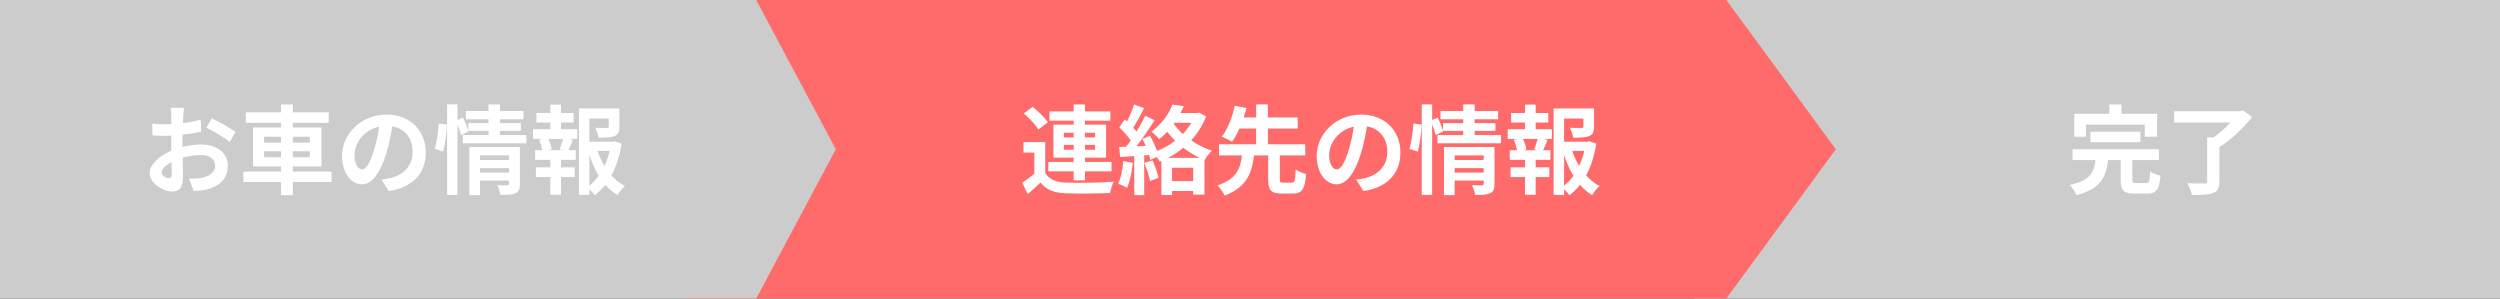
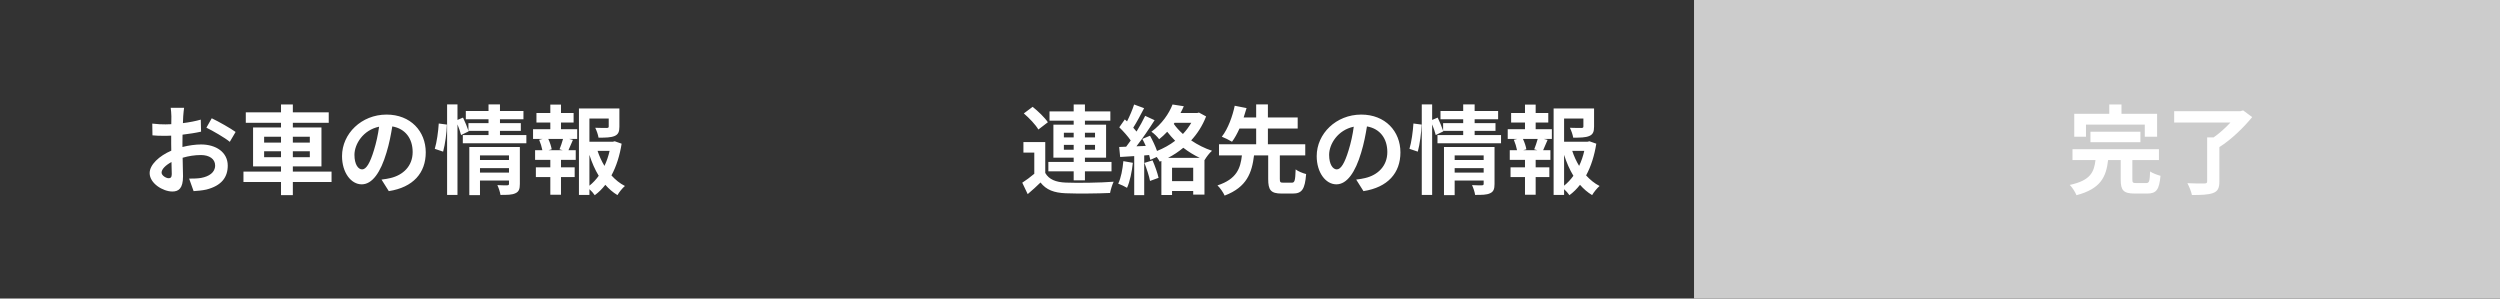
<svg xmlns="http://www.w3.org/2000/svg" width="335" height="40" viewBox="0 0 335 40" fill="none">
  <rect x="0" y="0" width="335" height="40" fill="#333333" stroke="none" />
  <rect x="227" width="108" height="40" fill="#CCCCCC" />
  <path d="M279.522 16.693V18.318H277.949V15.25H282.642V14.002H284.28V15.25H289.051V18.318H287.4V16.693H279.522ZM286.815 19.059H280.12V17.655H286.815V19.059ZM286.282 24.532H287.569C287.998 24.532 288.063 24.324 288.115 22.972C288.427 23.206 289.103 23.453 289.506 23.557C289.337 25.442 288.947 25.936 287.712 25.936H286.048C284.54 25.936 284.176 25.494 284.176 24.09V21.451H282.486C282.226 23.687 281.511 25.299 278.248 26.157C278.092 25.754 277.689 25.117 277.351 24.779C280.133 24.181 280.601 23.063 280.796 21.451H277.715V19.995H289.298V21.451H285.736V24.064C285.736 24.48 285.814 24.532 286.282 24.532ZM300.582 14.795L301.791 15.692C300.647 17.096 298.97 18.721 297.397 19.709V24.324C297.397 25.221 297.176 25.637 296.539 25.871C295.889 26.105 294.966 26.131 293.718 26.131C293.627 25.663 293.341 24.974 293.107 24.545C294.017 24.597 295.083 24.597 295.382 24.584C295.668 24.584 295.759 24.519 295.759 24.298V18.409H296.63C297.423 17.85 298.229 17.122 298.879 16.42H291.339V14.899H300.205L300.582 14.795Z" fill="white" />
-   <path d="M92 0H231.333L246 20L231.333 40H92V0Z" fill="#FF6B6B" />
  <path d="M142.56 20.06H143.873V19.41H142.56V20.06ZM142.56 17.785V18.409H143.873V17.785H142.56ZM146.733 17.785H145.381V18.409H146.733V17.785ZM146.733 20.06V19.41H145.381V20.06H146.733ZM143.873 24.168V22.959H140.48V21.698H143.873V21.126H141.156V16.706H143.873V16.173H140.636V14.925H143.873V14.002H145.381V14.925H148.787V16.173H145.381V16.706H148.215V21.126H145.381V21.698H148.943V22.959H145.381V24.168H143.873ZM140.415 16.381L139.141 17.356C138.777 16.719 137.919 15.822 137.191 15.198L138.374 14.314C139.102 14.899 139.999 15.757 140.415 16.381ZM140.064 19.033V23.18C140.571 24.051 141.481 24.415 142.807 24.467C144.367 24.532 147.435 24.493 149.229 24.35C149.047 24.714 148.826 25.429 148.748 25.858C147.136 25.936 144.38 25.962 142.794 25.897C141.247 25.832 140.207 25.455 139.427 24.454C138.907 24.961 138.374 25.455 137.711 26.014L136.983 24.48C137.49 24.155 138.075 23.726 138.595 23.284V20.45H137.139V19.033H140.064ZM150.529 21.594L151.803 21.815C151.673 23.037 151.4 24.337 151.023 25.169C150.75 25 150.178 24.727 149.84 24.61C150.217 23.843 150.425 22.686 150.529 21.594ZM153.35 21.828L154.442 21.49C154.767 22.231 155.105 23.18 155.248 23.83L154.104 24.246C153.987 23.596 153.649 22.595 153.35 21.828ZM156.522 21.152H160.76C159.993 20.788 159.252 20.333 158.563 19.8C157.926 20.333 157.237 20.788 156.522 21.152ZM157.055 24.272H159.889V22.478H157.055V24.272ZM157.38 16.459L157.289 16.602C157.614 17.07 158.03 17.525 158.511 17.954C158.94 17.499 159.317 16.992 159.629 16.459H157.38ZM160.656 15.081L161.618 15.601C161.137 16.836 160.448 17.915 159.616 18.812C160.474 19.397 161.436 19.878 162.411 20.203C162.073 20.476 161.644 21.061 161.423 21.438L161.397 21.425V26.079H159.889V25.598H157.055V26.131H155.625V21.568L155.404 21.659C155.326 21.49 155.17 21.256 155.001 21.035L154.143 21.425C154.104 21.23 154.052 21.009 153.987 20.775L153.324 20.827V26.144H151.985V20.918L150.1 21.035L149.97 19.696L150.906 19.657C151.101 19.41 151.309 19.124 151.517 18.825C151.14 18.266 150.516 17.577 149.983 17.057L150.724 16.004C150.815 16.082 150.919 16.173 151.023 16.264C151.387 15.549 151.751 14.691 151.972 14.002L153.311 14.496C152.843 15.38 152.323 16.381 151.855 17.109C152.024 17.291 152.167 17.473 152.297 17.629C152.739 16.901 153.155 16.16 153.454 15.523L154.715 16.108C154 17.239 153.103 18.552 152.284 19.605L153.532 19.553C153.389 19.228 153.233 18.903 153.077 18.617L154.104 18.188C154.455 18.825 154.819 19.579 155.04 20.229C155.911 19.878 156.743 19.423 157.471 18.864C157.094 18.474 156.73 18.084 156.405 17.655C156.08 18.006 155.716 18.344 155.326 18.656C155.105 18.344 154.611 17.85 154.286 17.655C155.716 16.602 156.652 15.211 157.12 14.002L158.628 14.236C158.498 14.535 158.355 14.847 158.186 15.146H160.422L160.656 15.081ZM171.966 24.48H173.097C173.487 24.48 173.565 24.233 173.617 22.699C173.929 22.959 174.605 23.219 175.021 23.323C174.865 25.377 174.449 25.936 173.24 25.936H171.732C170.276 25.936 169.938 25.455 169.938 23.986V20.827H168.04C167.754 23.141 167.091 25.078 164.101 26.209C163.919 25.793 163.49 25.169 163.139 24.844C165.726 23.999 166.22 22.543 166.415 20.827H163.347V19.332H168.326V17.226H166.09C165.791 17.889 165.453 18.513 165.089 18.994C164.738 18.773 164.088 18.461 163.724 18.318C164.569 17.252 165.18 15.497 165.453 14.171L167.039 14.483C166.922 14.886 166.792 15.302 166.649 15.744H168.326V13.989H169.899V15.744H173.89V17.226H169.899V19.332H174.904V20.827H171.498V23.986C171.498 24.415 171.563 24.48 171.966 24.48ZM187.657 20.424C187.657 23.167 185.98 25.104 182.704 25.611L181.729 24.064C182.223 24.012 182.587 23.934 182.938 23.856C184.602 23.466 185.902 22.27 185.902 20.372C185.902 18.578 184.927 17.239 183.172 16.94C182.99 18.045 182.769 19.241 182.392 20.463C181.612 23.089 180.494 24.701 179.077 24.701C177.634 24.701 176.438 23.115 176.438 20.918C176.438 17.915 179.038 15.354 182.405 15.354C185.629 15.354 187.657 17.59 187.657 20.424ZM178.102 20.749C178.102 22.062 178.622 22.699 179.129 22.699C179.675 22.699 180.182 21.88 180.715 20.125C181.014 19.163 181.261 18.058 181.404 16.979C179.259 17.421 178.102 19.319 178.102 20.749ZM189.984 20.32L188.866 19.943C189.139 19.059 189.334 17.603 189.399 16.55L190.491 16.693C190.465 17.772 190.257 19.319 189.984 20.32ZM194.924 23.128H198.811V22.53H194.924V23.128ZM198.811 20.827H194.924V21.438H198.811V20.827ZM200.267 19.696V24.649C200.267 25.325 200.137 25.689 199.669 25.897C199.214 26.118 198.564 26.118 197.667 26.118C197.615 25.741 197.433 25.182 197.251 24.805C197.784 24.844 198.395 24.831 198.564 24.831C198.746 24.831 198.811 24.779 198.811 24.623V24.194H194.924V26.144H193.494V19.696H200.267ZM197.602 18.097H201.138V19.202H192.623V18.097H196.068V17.538H193.377L193.403 17.603L192.389 18.097C192.298 17.72 192.116 17.174 191.908 16.667V26.118H190.517V13.989H191.908V16.069L192.649 15.757C192.922 16.316 193.221 17.044 193.377 17.525V16.498H196.068V15.978H193.026V14.873H196.068V13.989H197.602V14.873H200.748V15.978H197.602V16.498H200.397V17.538H197.602V18.097ZM206 20.125L205.584 20.008C205.74 19.618 205.935 19.059 206.052 18.617H204.076C204.297 19.085 204.479 19.644 204.531 20.008L204.115 20.125H206ZM205.779 16.42V17.317H207.95V18.617H206.871L207.378 18.747C207.157 19.228 206.962 19.735 206.78 20.125H207.755V21.425H205.779V22.426H207.612V23.726H205.779V26.092H204.349V23.726H202.412V22.426H204.349V21.425H202.308V20.125H203.283C203.205 19.709 203.036 19.163 202.854 18.734L203.322 18.617H202.035V17.317H204.349V16.42H202.49V15.146H204.349V14.015H205.779V15.146H207.469V16.42H205.779ZM209.588 20.749V24.883C210.056 24.506 210.472 24.064 210.836 23.557C210.329 22.725 209.913 21.776 209.588 20.749ZM212.292 20.216H210.68C210.914 20.931 211.226 21.607 211.603 22.231C211.902 21.607 212.136 20.918 212.292 20.216ZM212.981 18.929L213.904 19.254C213.657 20.827 213.202 22.283 212.539 23.505C213.072 24.09 213.67 24.584 214.346 24.922C214.008 25.208 213.566 25.754 213.345 26.144C212.734 25.78 212.201 25.312 211.72 24.766C211.304 25.299 210.836 25.767 210.303 26.157C210.134 25.897 209.861 25.598 209.588 25.351V26.118H208.184V14.535H213.605V16.979C213.605 17.642 213.462 18.019 212.955 18.227C212.461 18.435 211.759 18.448 210.81 18.448C210.745 18.032 210.55 17.499 210.368 17.122C211.005 17.148 211.72 17.148 211.915 17.148C212.11 17.135 212.175 17.096 212.175 16.953V15.887H209.588V18.994H212.721L212.981 18.929Z" fill="white" />
-   <path d="M0 0H101.333L112 20L101.333 40H0V0Z" fill="#CCCCCC" />
  <path d="M24.668 14.444C24.629 14.678 24.577 15.237 24.551 15.575C24.538 15.861 24.525 16.173 24.512 16.498C25.37 16.394 26.228 16.225 26.904 16.03L26.943 17.642C26.202 17.811 25.305 17.941 24.46 18.045C24.447 18.435 24.447 18.838 24.447 19.215C24.447 19.371 24.447 19.527 24.447 19.696C25.331 19.475 26.228 19.358 26.943 19.358C28.945 19.358 30.518 20.398 30.518 22.192C30.518 23.726 29.712 24.883 27.645 25.403C27.047 25.533 26.475 25.572 25.942 25.611L25.344 23.934C25.929 23.934 26.488 23.921 26.943 23.843C27.996 23.648 28.828 23.128 28.828 22.179C28.828 21.295 28.048 20.775 26.917 20.775C26.111 20.775 25.266 20.905 24.473 21.139C24.499 22.166 24.525 23.18 24.525 23.622C24.525 25.234 23.953 25.663 23.095 25.663C21.834 25.663 20.053 24.571 20.053 23.193C20.053 22.062 21.353 20.879 22.952 20.19C22.939 19.878 22.939 19.566 22.939 19.267C22.939 18.903 22.939 18.539 22.939 18.175C22.692 18.188 22.458 18.201 22.25 18.201C21.379 18.201 20.872 18.188 20.43 18.136L20.404 16.563C21.171 16.654 21.73 16.667 22.198 16.667C22.432 16.667 22.692 16.654 22.952 16.641C22.965 16.186 22.965 15.809 22.965 15.588C22.965 15.315 22.913 14.678 22.874 14.444H24.668ZM28.373 15.848C29.374 16.329 30.882 17.187 31.571 17.681L30.791 19.007C30.167 18.474 28.464 17.499 27.658 17.109L28.373 15.848ZM21.652 23.128C21.652 23.531 22.263 23.882 22.601 23.882C22.835 23.882 23.017 23.778 23.017 23.336C23.017 23.011 23.004 22.413 22.978 21.711C22.185 22.14 21.652 22.673 21.652 23.128ZM35.393 21.061H37.655V20.268H35.393V21.061ZM35.393 18.318V19.111H37.655V18.318H35.393ZM41.516 18.318H39.241V19.111H41.516V18.318ZM41.516 21.061V20.268H39.241V21.061H41.516ZM44.428 22.998V24.389H39.241V26.144H37.655V24.389H32.624V22.998H37.655V22.296H33.911V17.083H37.655V16.459H32.936V15.055H37.655V14.002H39.241V15.055H44.051V16.459H39.241V17.083H43.076V22.296H39.241V22.998H44.428ZM57.051 20.424C57.051 23.167 55.374 25.104 52.098 25.611L51.123 24.064C51.617 24.012 51.981 23.934 52.332 23.856C53.996 23.466 55.296 22.27 55.296 20.372C55.296 18.578 54.321 17.239 52.566 16.94C52.384 18.045 52.163 19.241 51.786 20.463C51.006 23.089 49.888 24.701 48.471 24.701C47.028 24.701 45.832 23.115 45.832 20.918C45.832 17.915 48.432 15.354 51.799 15.354C55.023 15.354 57.051 17.59 57.051 20.424ZM47.496 20.749C47.496 22.062 48.016 22.699 48.523 22.699C49.069 22.699 49.576 21.88 50.109 20.125C50.408 19.163 50.655 18.058 50.798 16.979C48.653 17.421 47.496 19.319 47.496 20.749ZM59.378 20.32L58.26 19.943C58.533 19.059 58.728 17.603 58.793 16.55L59.885 16.693C59.859 17.772 59.651 19.319 59.378 20.32ZM64.318 23.128H68.205V22.53H64.318V23.128ZM68.205 20.827H64.318V21.438H68.205V20.827ZM69.661 19.696V24.649C69.661 25.325 69.531 25.689 69.063 25.897C68.608 26.118 67.958 26.118 67.061 26.118C67.009 25.741 66.827 25.182 66.645 24.805C67.178 24.844 67.789 24.831 67.958 24.831C68.14 24.831 68.205 24.779 68.205 24.623V24.194H64.318V26.144H62.888V19.696H69.661ZM66.996 18.097H70.532V19.202H62.017V18.097H65.462V17.538H62.771L62.797 17.603L61.783 18.097C61.692 17.72 61.51 17.174 61.302 16.667V26.118H59.911V13.989H61.302V16.069L62.043 15.757C62.316 16.316 62.615 17.044 62.771 17.525V16.498H65.462V15.978H62.42V14.873H65.462V13.989H66.996V14.873H70.142V15.978H66.996V16.498H69.791V17.538H66.996V18.097ZM75.394 20.125L74.978 20.008C75.134 19.618 75.329 19.059 75.446 18.617H73.47C73.691 19.085 73.873 19.644 73.925 20.008L73.509 20.125H75.394ZM75.173 16.42V17.317H77.344V18.617H76.265L76.772 18.747C76.551 19.228 76.356 19.735 76.174 20.125H77.149V21.425H75.173V22.426H77.006V23.726H75.173V26.092H73.743V23.726H71.806V22.426H73.743V21.425H71.702V20.125H72.677C72.599 19.709 72.43 19.163 72.248 18.734L72.716 18.617H71.429V17.317H73.743V16.42H71.884V15.146H73.743V14.015H75.173V15.146H76.863V16.42H75.173ZM78.982 20.749V24.883C79.45 24.506 79.866 24.064 80.23 23.557C79.723 22.725 79.307 21.776 78.982 20.749ZM81.686 20.216H80.074C80.308 20.931 80.62 21.607 80.997 22.231C81.296 21.607 81.53 20.918 81.686 20.216ZM82.375 18.929L83.298 19.254C83.051 20.827 82.596 22.283 81.933 23.505C82.466 24.09 83.064 24.584 83.74 24.922C83.402 25.208 82.96 25.754 82.739 26.144C82.128 25.78 81.595 25.312 81.114 24.766C80.698 25.299 80.23 25.767 79.697 26.157C79.528 25.897 79.255 25.598 78.982 25.351V26.118H77.578V14.535H82.999V16.979C82.999 17.642 82.856 18.019 82.349 18.227C81.855 18.435 81.153 18.448 80.204 18.448C80.139 18.032 79.944 17.499 79.762 17.122C80.399 17.148 81.114 17.148 81.309 17.148C81.504 17.135 81.569 17.096 81.569 16.953V15.887H78.982V18.994H82.115L82.375 18.929Z" fill="white" />
</svg>